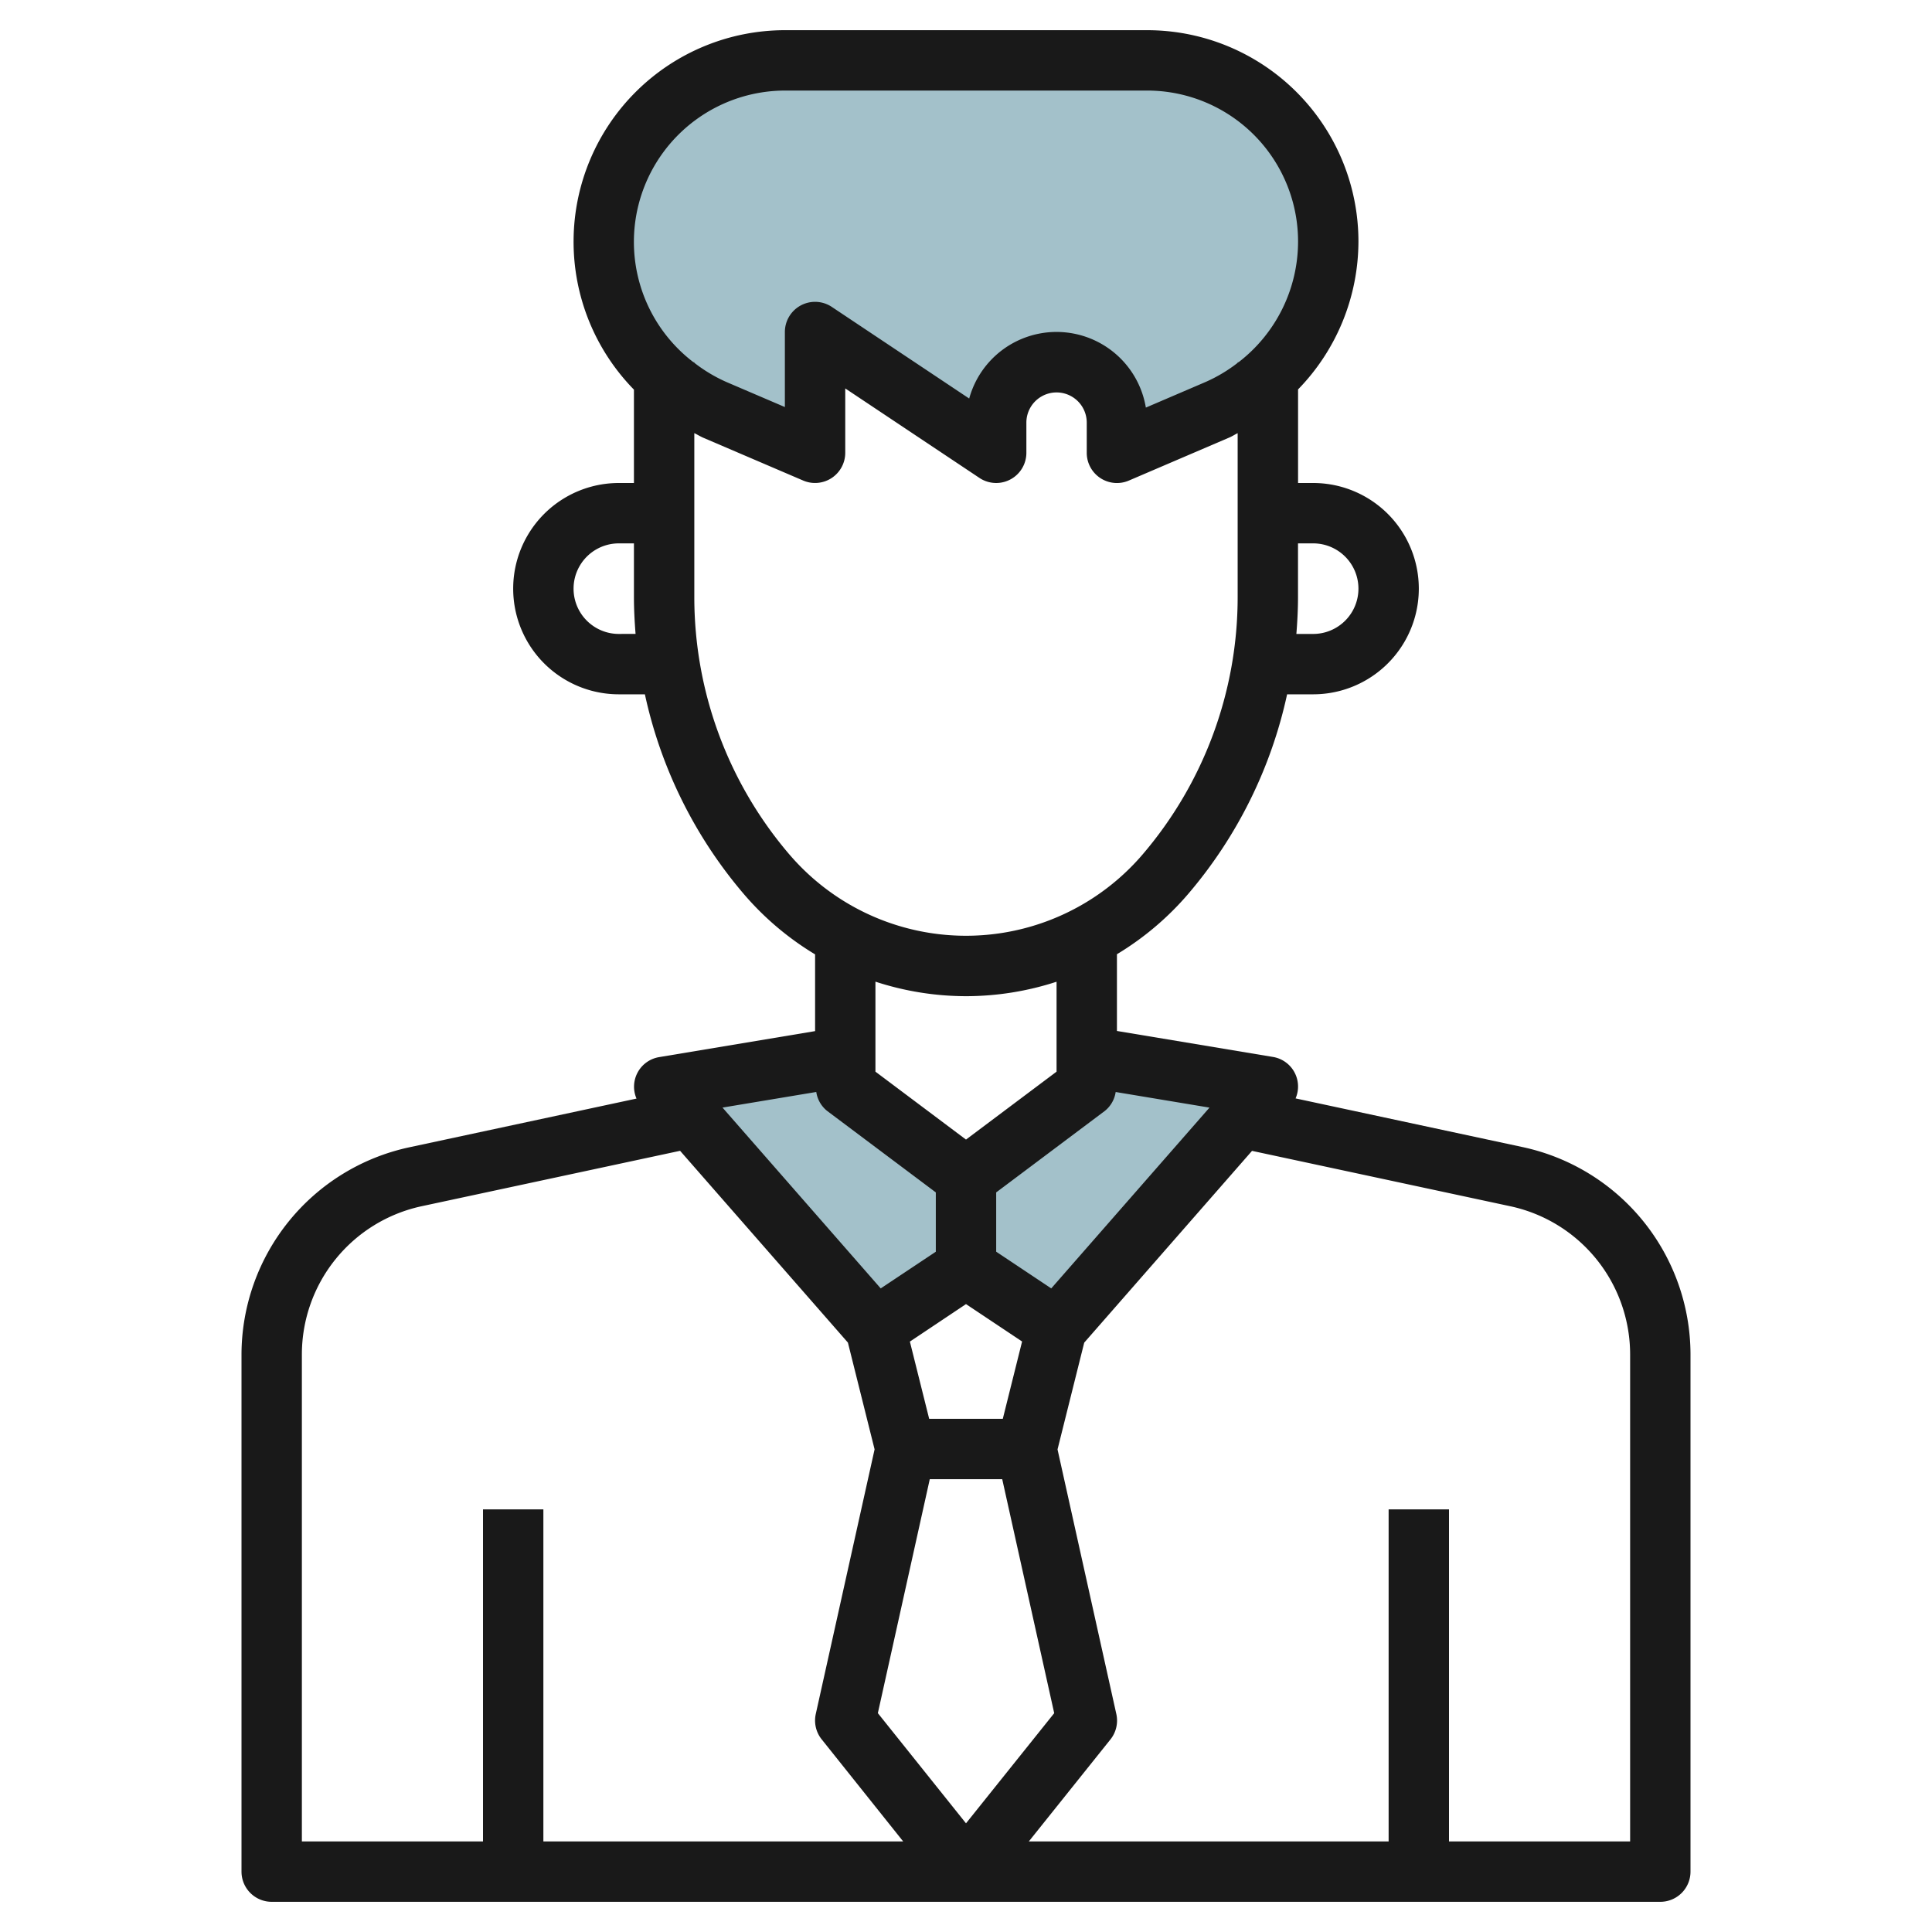
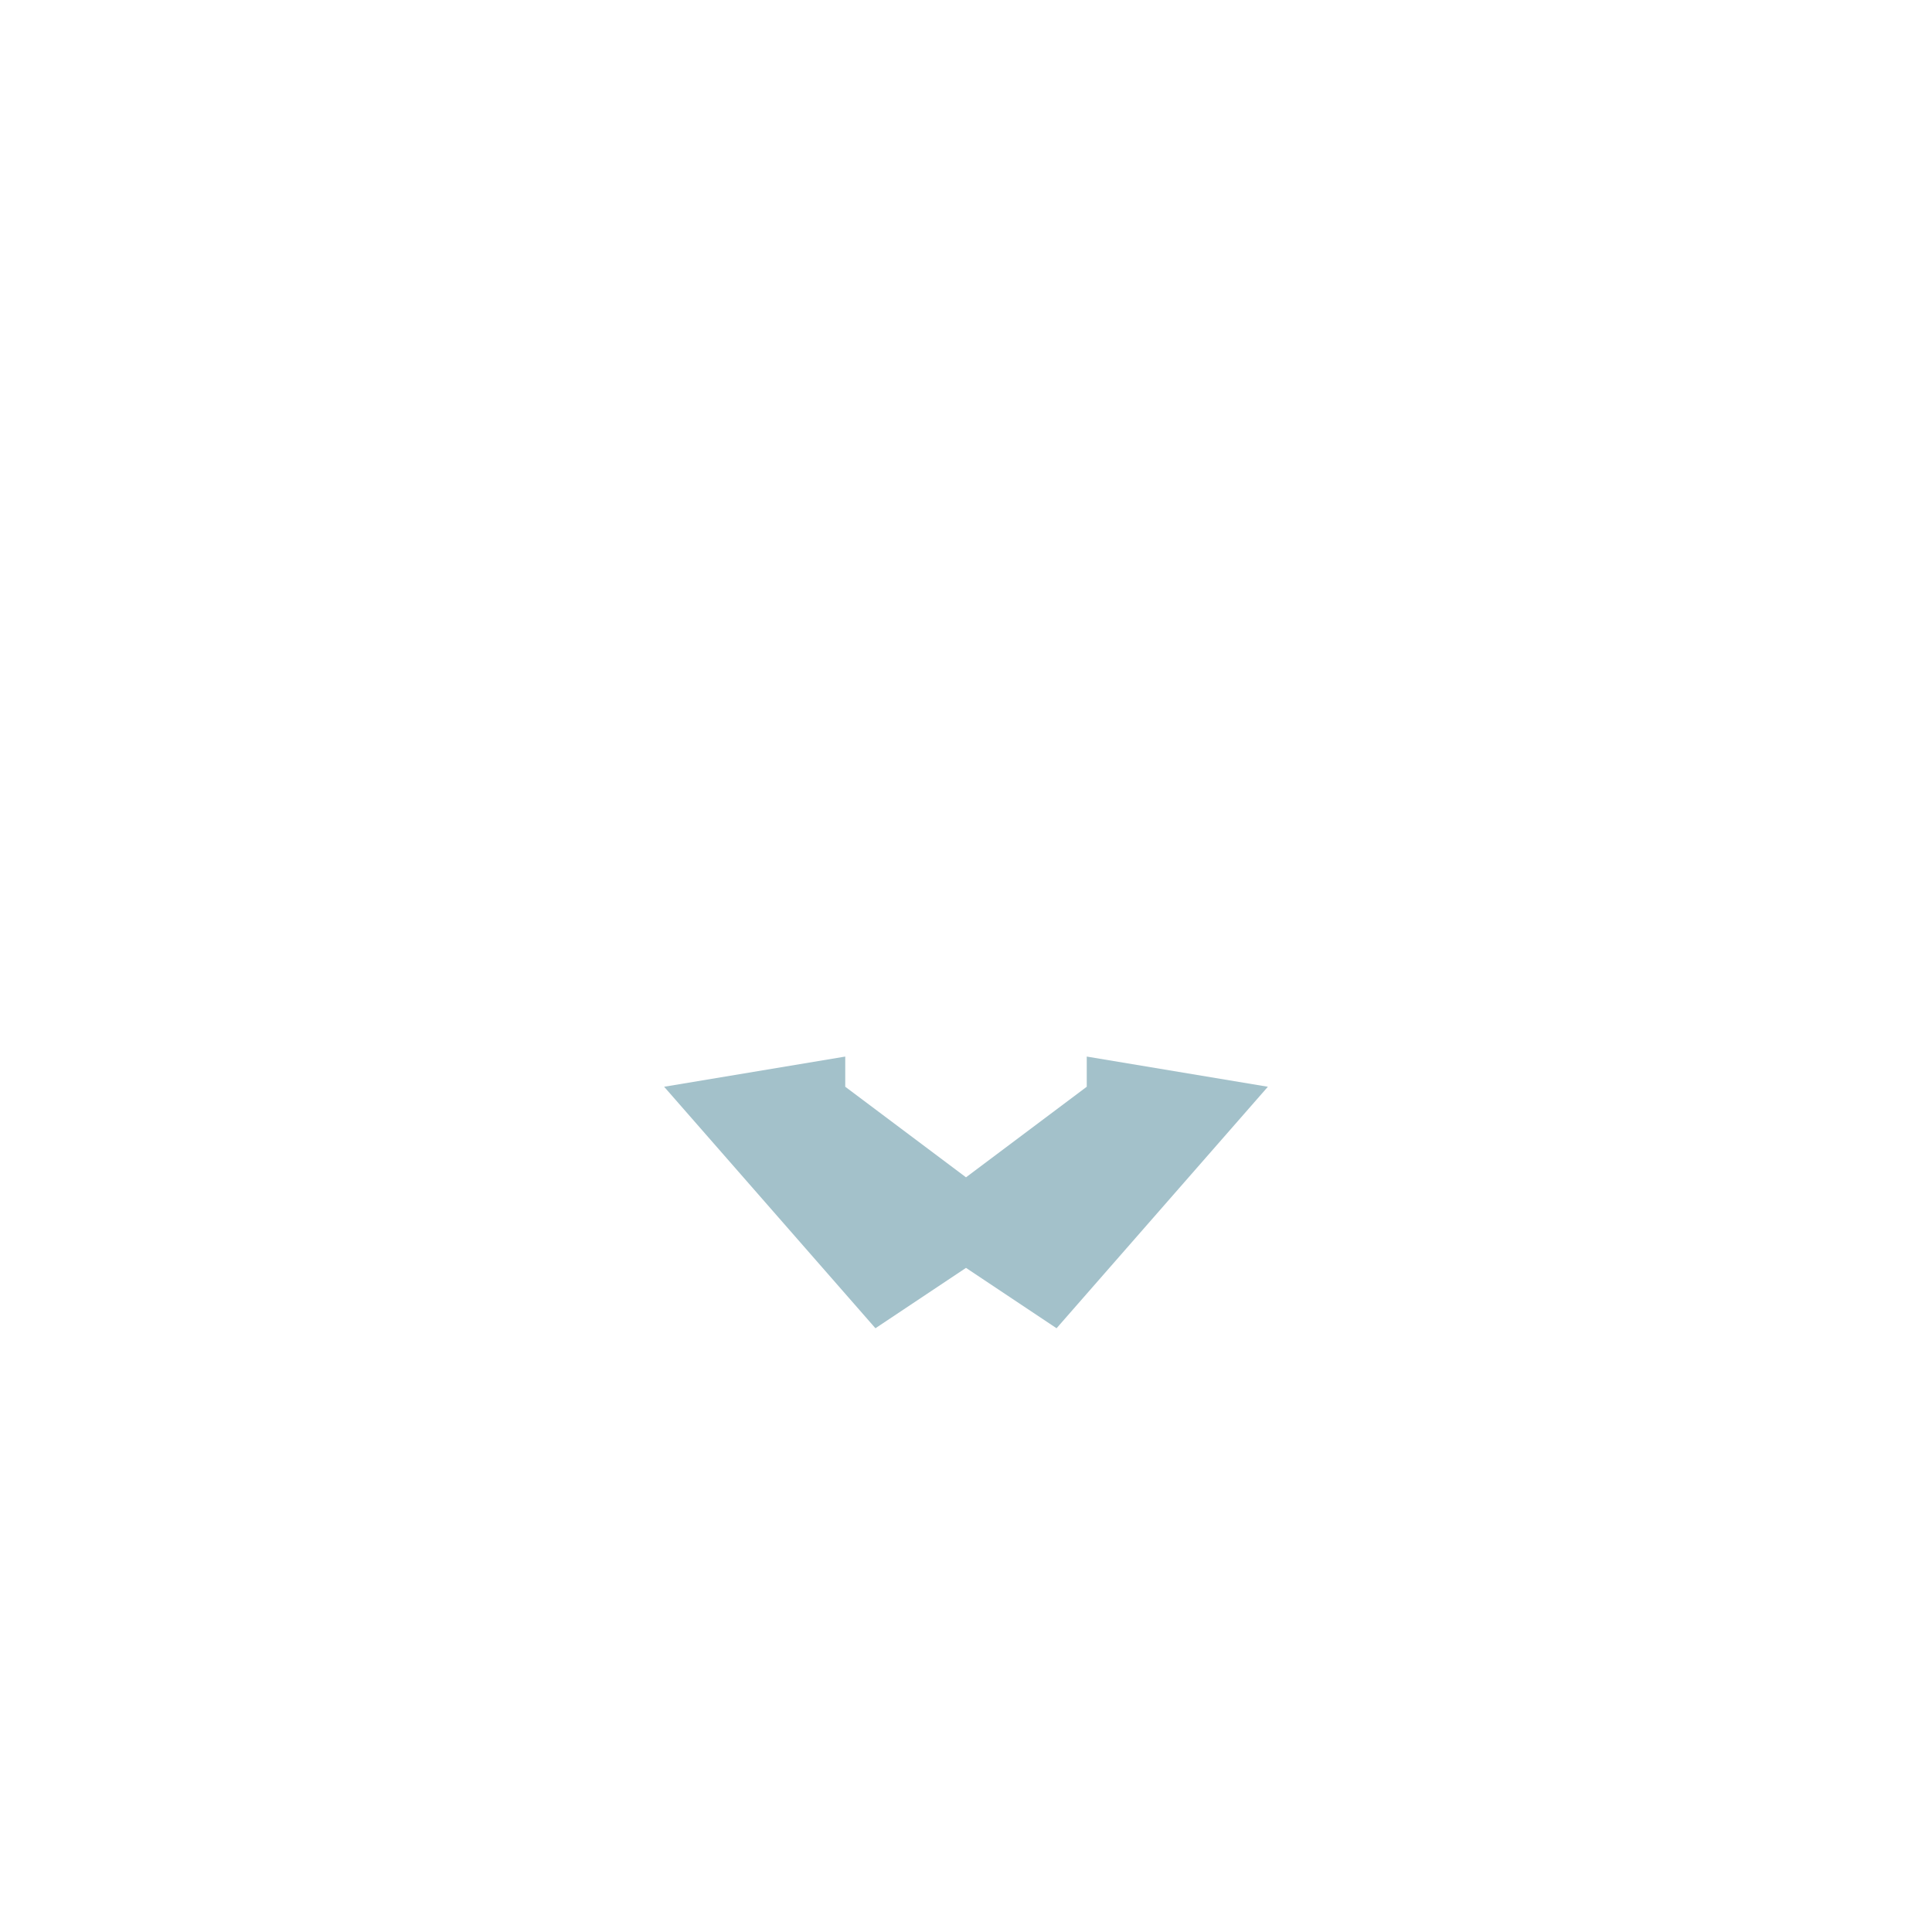
<svg xmlns="http://www.w3.org/2000/svg" id="Layer_3" height="512" viewBox="0 0 64 64" width="512" data-name="Layer 3">
  <g fill="#a3c1ca">
    <path d="m36 35 6 1-7 8-3-2v-3l4-3z" />
    <path d="m28 35-6 1 7 8 3-2v-3l-4-3z" />
-     <path d="m44 8a6 6 0 0 0 -6-6h-12a6 6 0 0 0 -6 6 6.066 6.066 0 0 0 3.676 5.576l3.324 1.424v-4l6 4v-1a2 2 0 0 1 2-2 2 2 0 0 1 2 2v1l3.323-1.424a6.066 6.066 0 0 0 3.677-5.576z" />
  </g>
-   <path d="m8 44.85v17.15a1 1 0 0 0 1 1h46a1 1 0 0 0 1-1v-17.15a7.035 7.035 0 0 0 -5.532-6.845l-7.55-1.619a.993.993 0 0 0 -.752-1.374l-5.166-.86v-2.542a9.692 9.692 0 0 0 2.363-2 15.1 15.1 0 0 0 3.274-6.61h.863a3.5 3.5 0 0 0 0-7h-.5v-3.1a7.042 7.042 0 0 0 2-4.9 7 7 0 0 0 -7-7h-12a7.006 7.006 0 0 0 -5 11.907v3.093h-.5a3.5 3.5 0 0 0 0 7h.863a15.1 15.1 0 0 0 3.276 6.615 9.664 9.664 0 0 0 2.362 2v2.542l-5.164.861a.993.993 0 0 0 -.752 1.374l-7.551 1.619a7.036 7.036 0 0 0 -5.534 6.839zm24-1.65 1.858 1.239-.639 2.561h-2.439l-.639-2.558zm-1.2 5.8h2.4l1.722 7.751-2.922 3.649-2.92-3.65zm23.2-4.15v16.15h-6v-11h-2v11h-11.919l2.7-3.374a1 1 0 0 0 .2-.842l-1.949-8.77.884-3.537 5.559-6.353 8.577 1.839a5.023 5.023 0 0 1 3.948 4.887zm-19.176-2.17-1.824-1.216v-1.964l3.6-2.7a.987.987 0 0 0 .358-.626l3.108.517zm8.676-24.68a1.5 1.5 0 0 1 0 3h-.556c.032-.4.054-.81.054-1.218v-1.782zm-17.5-15h12a5 5 0 0 1 5 5 5.049 5.049 0 0 1 -1.972 4h-.028v.019a5.022 5.022 0 0 1 -1.071.638l-1.971.845a3 3 0 0 0 -5.852-.3l-4.551-3.035a1 1 0 0 0 -1.555.833v2.484l-1.931-.827a5.071 5.071 0 0 1 -1.069-.639v-.018h-.027a5.013 5.013 0 0 1 3.027-9zm-5.5 18a1.5 1.5 0 0 1 0-3h.5v1.78c0 .408.022.814.054 1.218zm5.657 7.314a13.116 13.116 0 0 1 -3.157-8.534v-5.432c.095.046.183.1.281.146l3.324 1.424a1 1 0 0 0 1.395-.918v-2.133l4.444 2.964a1 1 0 0 0 1.556-.831v-1a1 1 0 1 1 2 0v1a1 1 0 0 0 1.394.92l3.323-1.424c.1-.042.186-.1.282-.147v5.431a13.119 13.119 0 0 1 -3.155 8.532 7.7 7.7 0 0 1 -11.688 0zm5.843 4.686a9.709 9.709 0 0 0 3-.479v2.979l-3 2.25-3-2.25v-2.981a9.715 9.715 0 0 0 3 .481zm-4.96 3.173a.987.987 0 0 0 .358.626l3.602 2.701v1.965l-1.825 1.215-5.241-5.99zm-4.511 1.949 5.559 6.353.884 3.537-1.949 8.769a1 1 0 0 0 .2.842l2.696 3.377h-11.919v-11h-2v11h-6v-16.15a5.024 5.024 0 0 1 3.952-4.889z" fill="#191919" />
</svg>